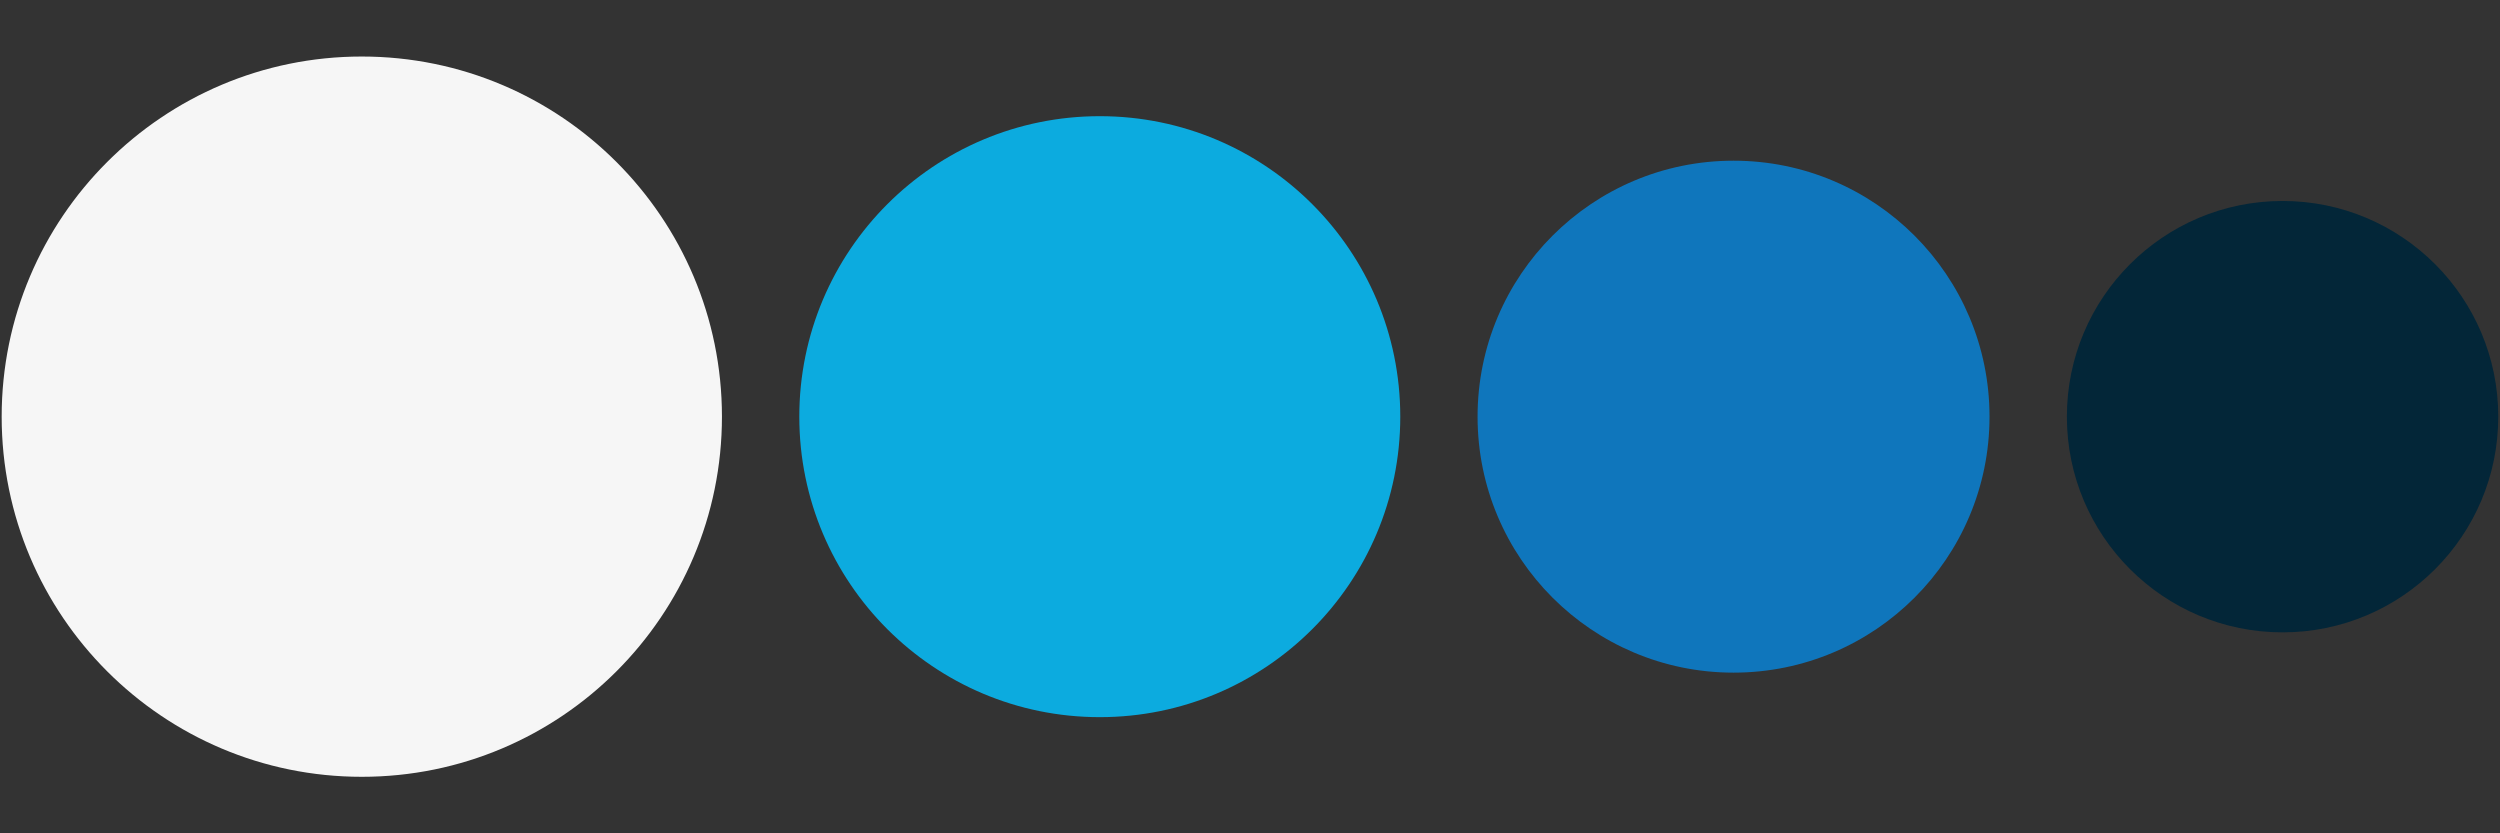
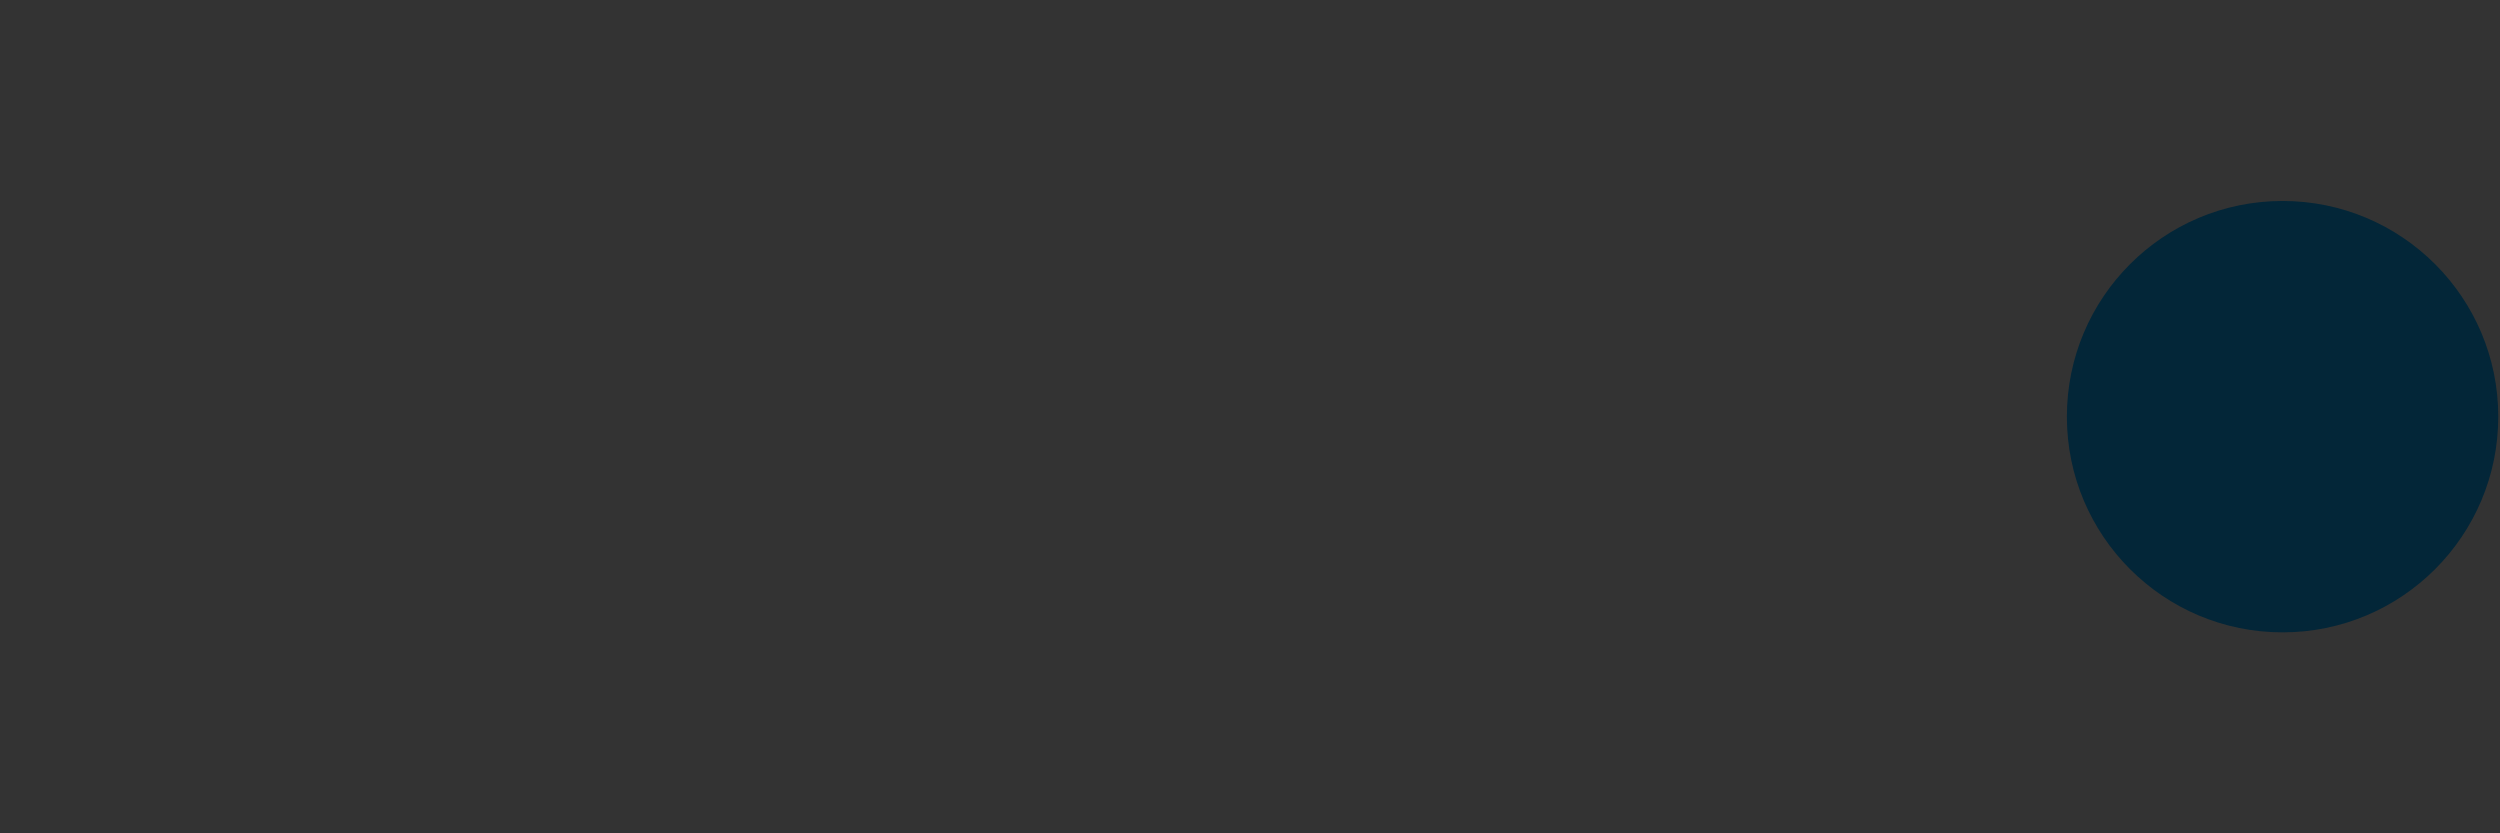
<svg xmlns="http://www.w3.org/2000/svg" id="Layer_1" x="0px" y="0px" width="36px" height="12px" viewBox="0 0 36 12" xml:space="preserve">
  <rect x="0" y="0" width="36" height="12" fill="#333333" stroke="none" />
  <g>
-     <circle fill="#0F76BC" cx="24.963" cy="6" r="3.686" />
    <circle fill="#032638" cx="32.869" cy="6" r="3.106" />
-     <circle fill="#0CABDF" cx="15.837" cy="6" r="4.327" />
-     <circle fill="#F6F6F6" cx="5.21" cy="6" r="5.186" />
  </g>
</svg>